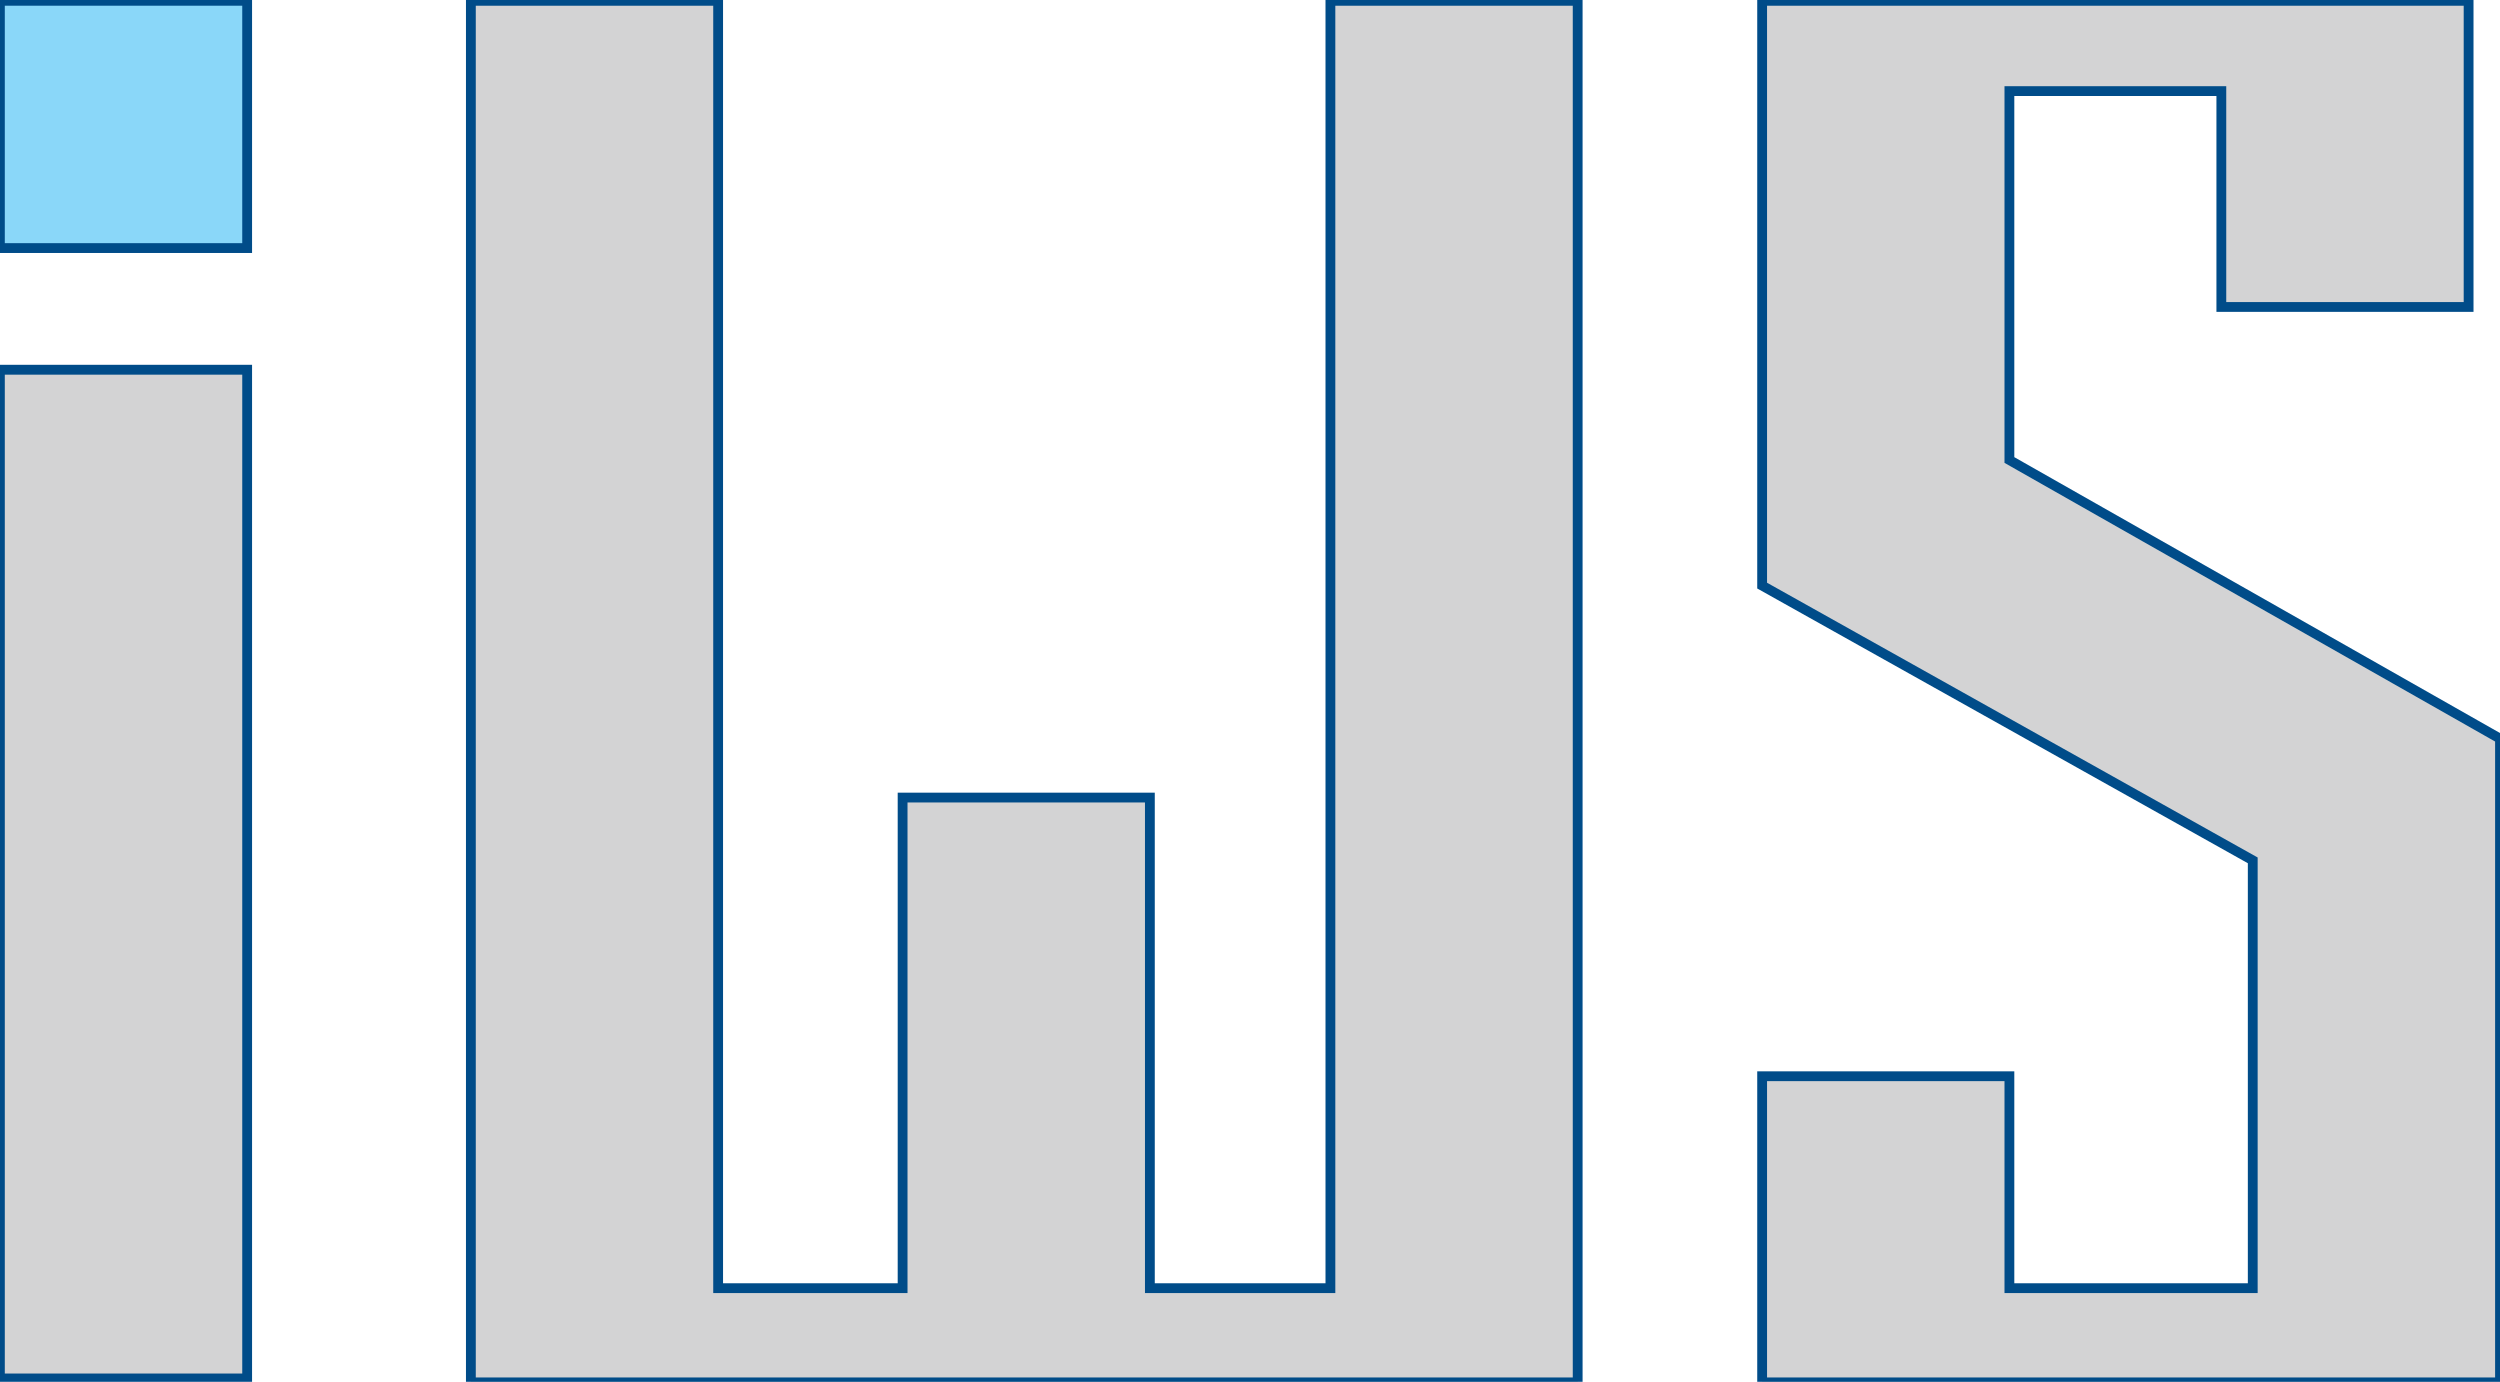
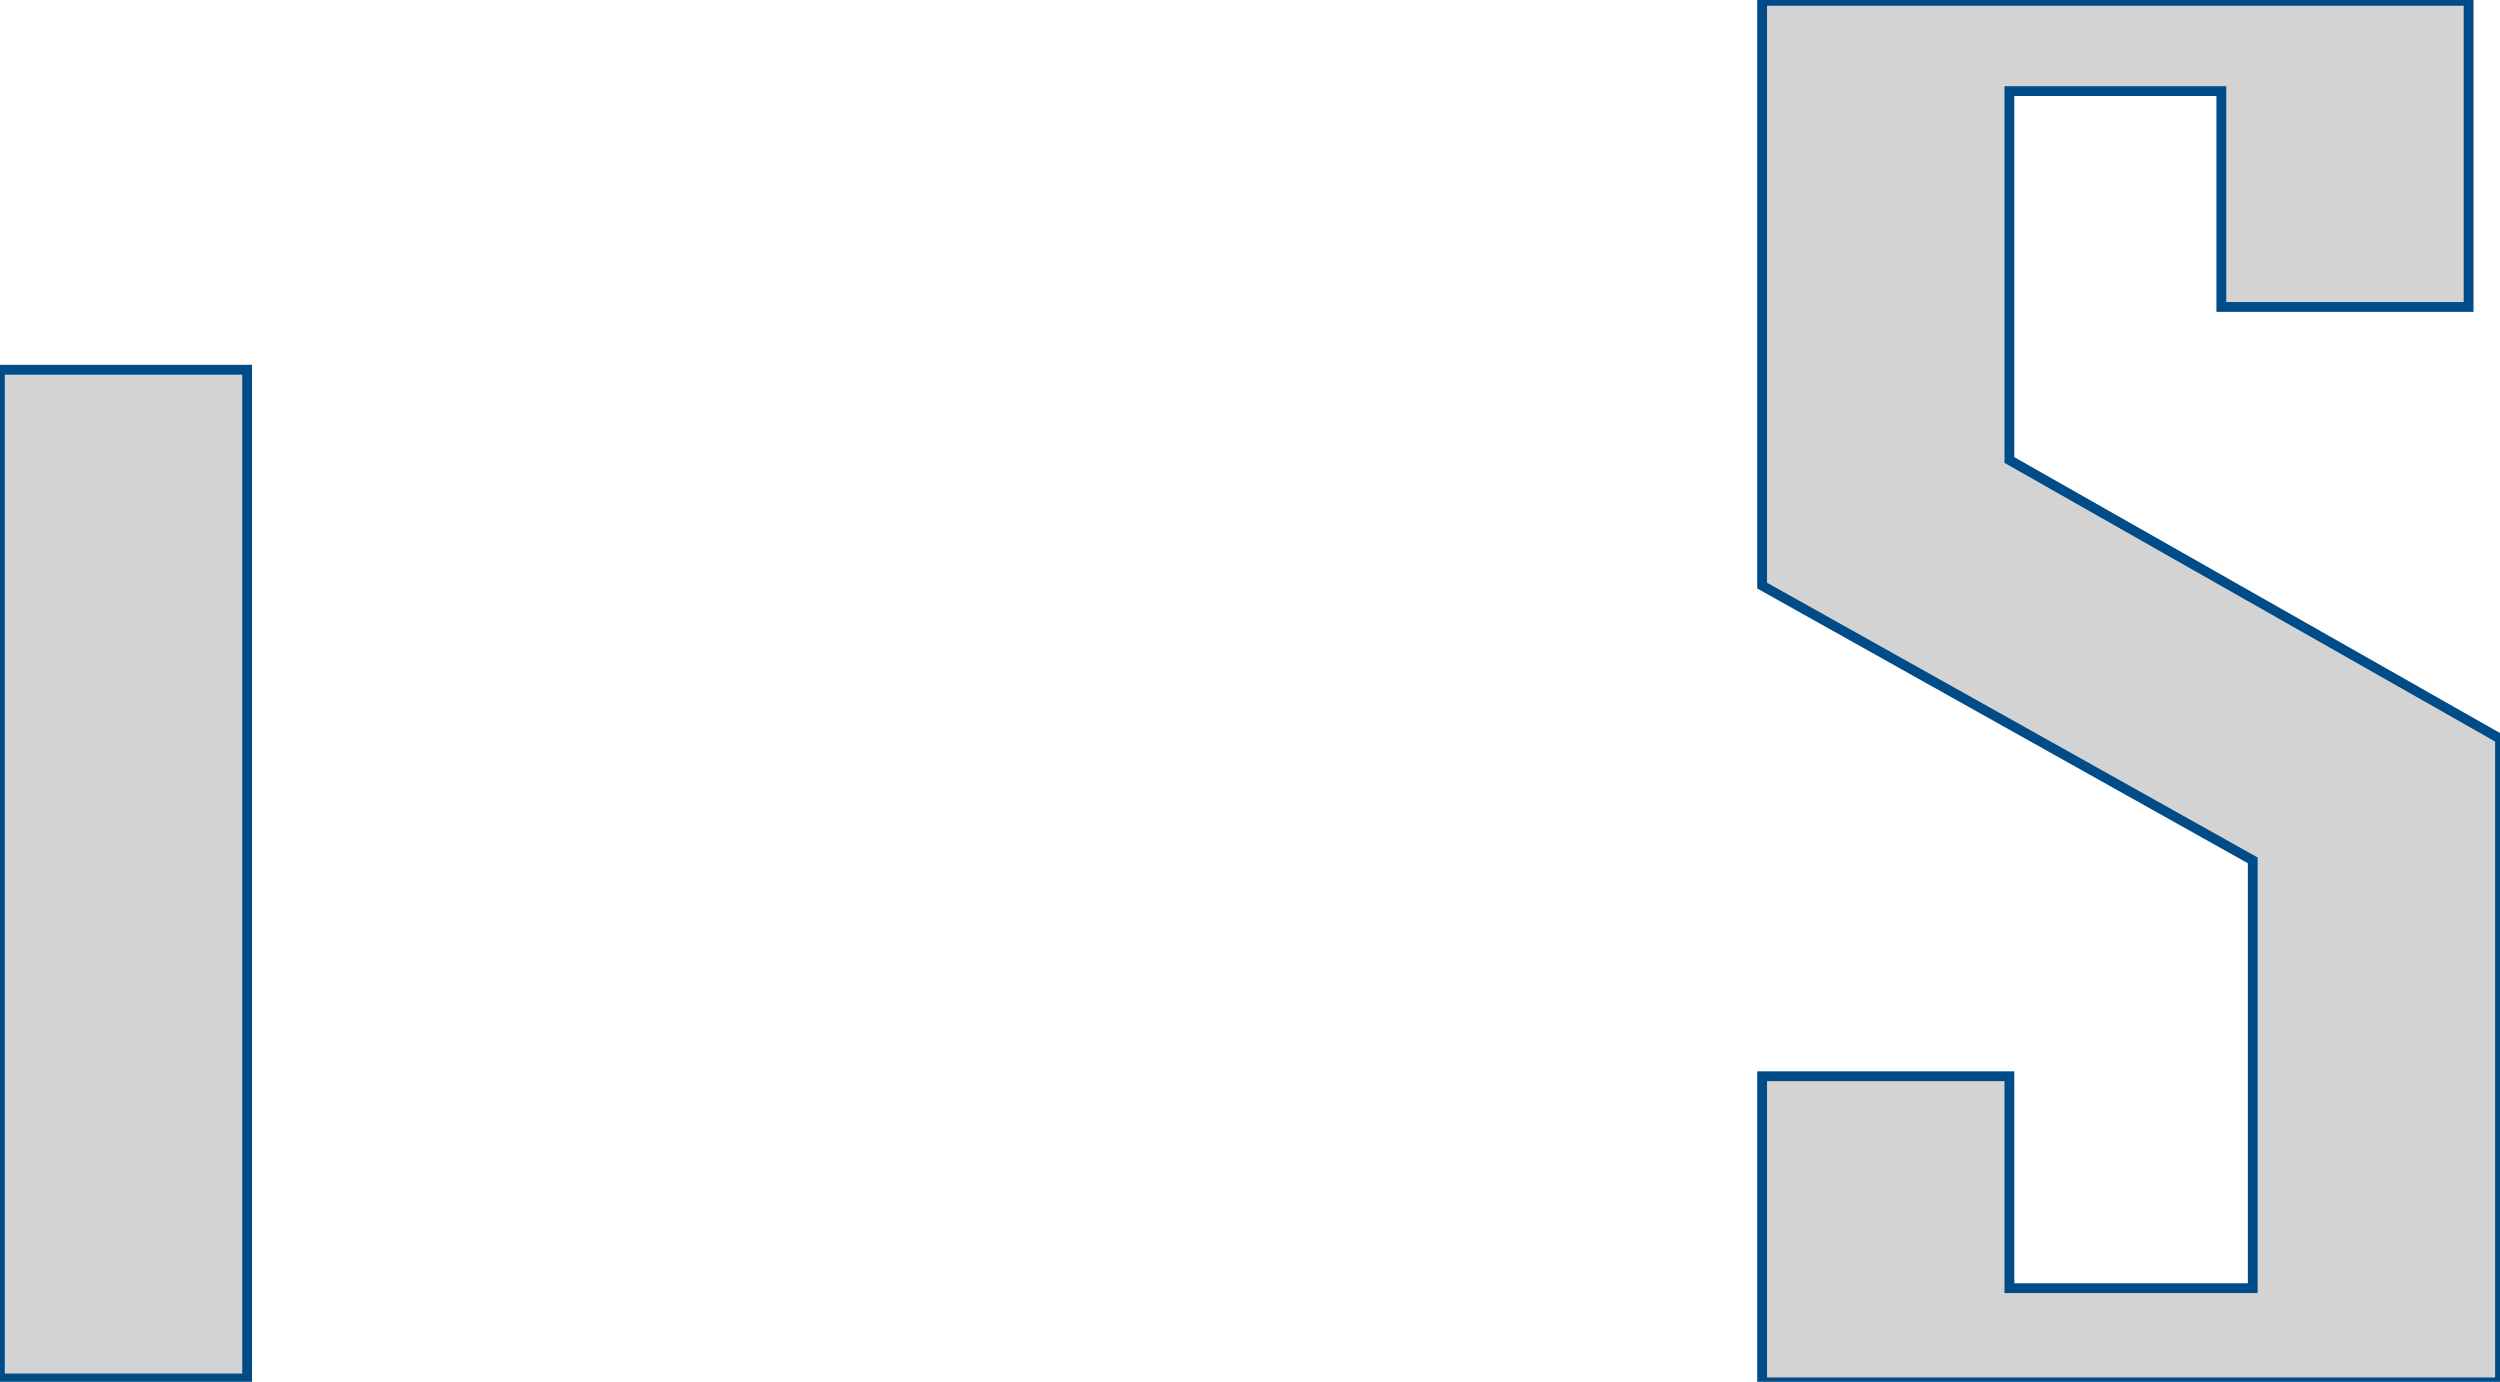
<svg xmlns="http://www.w3.org/2000/svg" xml:space="preserve" width="2542px" height="1405px" version="1.1" style="shape-rendering:geometricPrecision; text-rendering:geometricPrecision; image-rendering:optimizeQuality; fill-rule:evenodd; clip-rule:evenodd" viewBox="0 0 2542 1404.66">
  <defs>
    <style type="text/css">
   
    .str0 {stroke:#004C89;stroke-width:9.98;stroke-miterlimit:2.613}
    .fil1 {fill:#8AD7F9;fill-rule:nonzero}
    .fil0 {fill:#D3D3D4;fill-rule:nonzero}
   
  </style>
  </defs>
  <g id="Layer_x0020_1">
    <g id="_2280740691792">
-       <polygon class="fil0 str0" points="1604.18,0.65 1604.18,1405.4 478.78,1405.4 478.78,0.65 730.2,0.65 730.2,1309.62 917.77,1309.62 917.77,810.78 1169.19,810.78 1169.19,1309.62 1352.76,1309.62 1352.76,0.65 " />
      <polygon class="fil0 str0" points="-0.11,1401.41 251.31,1401.41 251.31,375.78 -0.11,375.78 " />
-       <polygon class="fil1 str0" points="-0.11,252.07 251.31,252.07 251.31,0.65 -0.11,0.65 " />
      <polygon class="fil0 str0" points="2542.01,750.92 2542.01,1405.4 1791.74,1405.4 1791.74,1094.12 2043.16,1094.12 2043.16,1309.62 2290.59,1309.62 2290.59,874.63 1791.74,595.28 1791.74,0.65 2510.08,0.65 2510.08,311.93 2258.66,311.93 2258.66,92.44 2043.16,92.44 2043.16,467.57 " />
    </g>
  </g>
</svg>